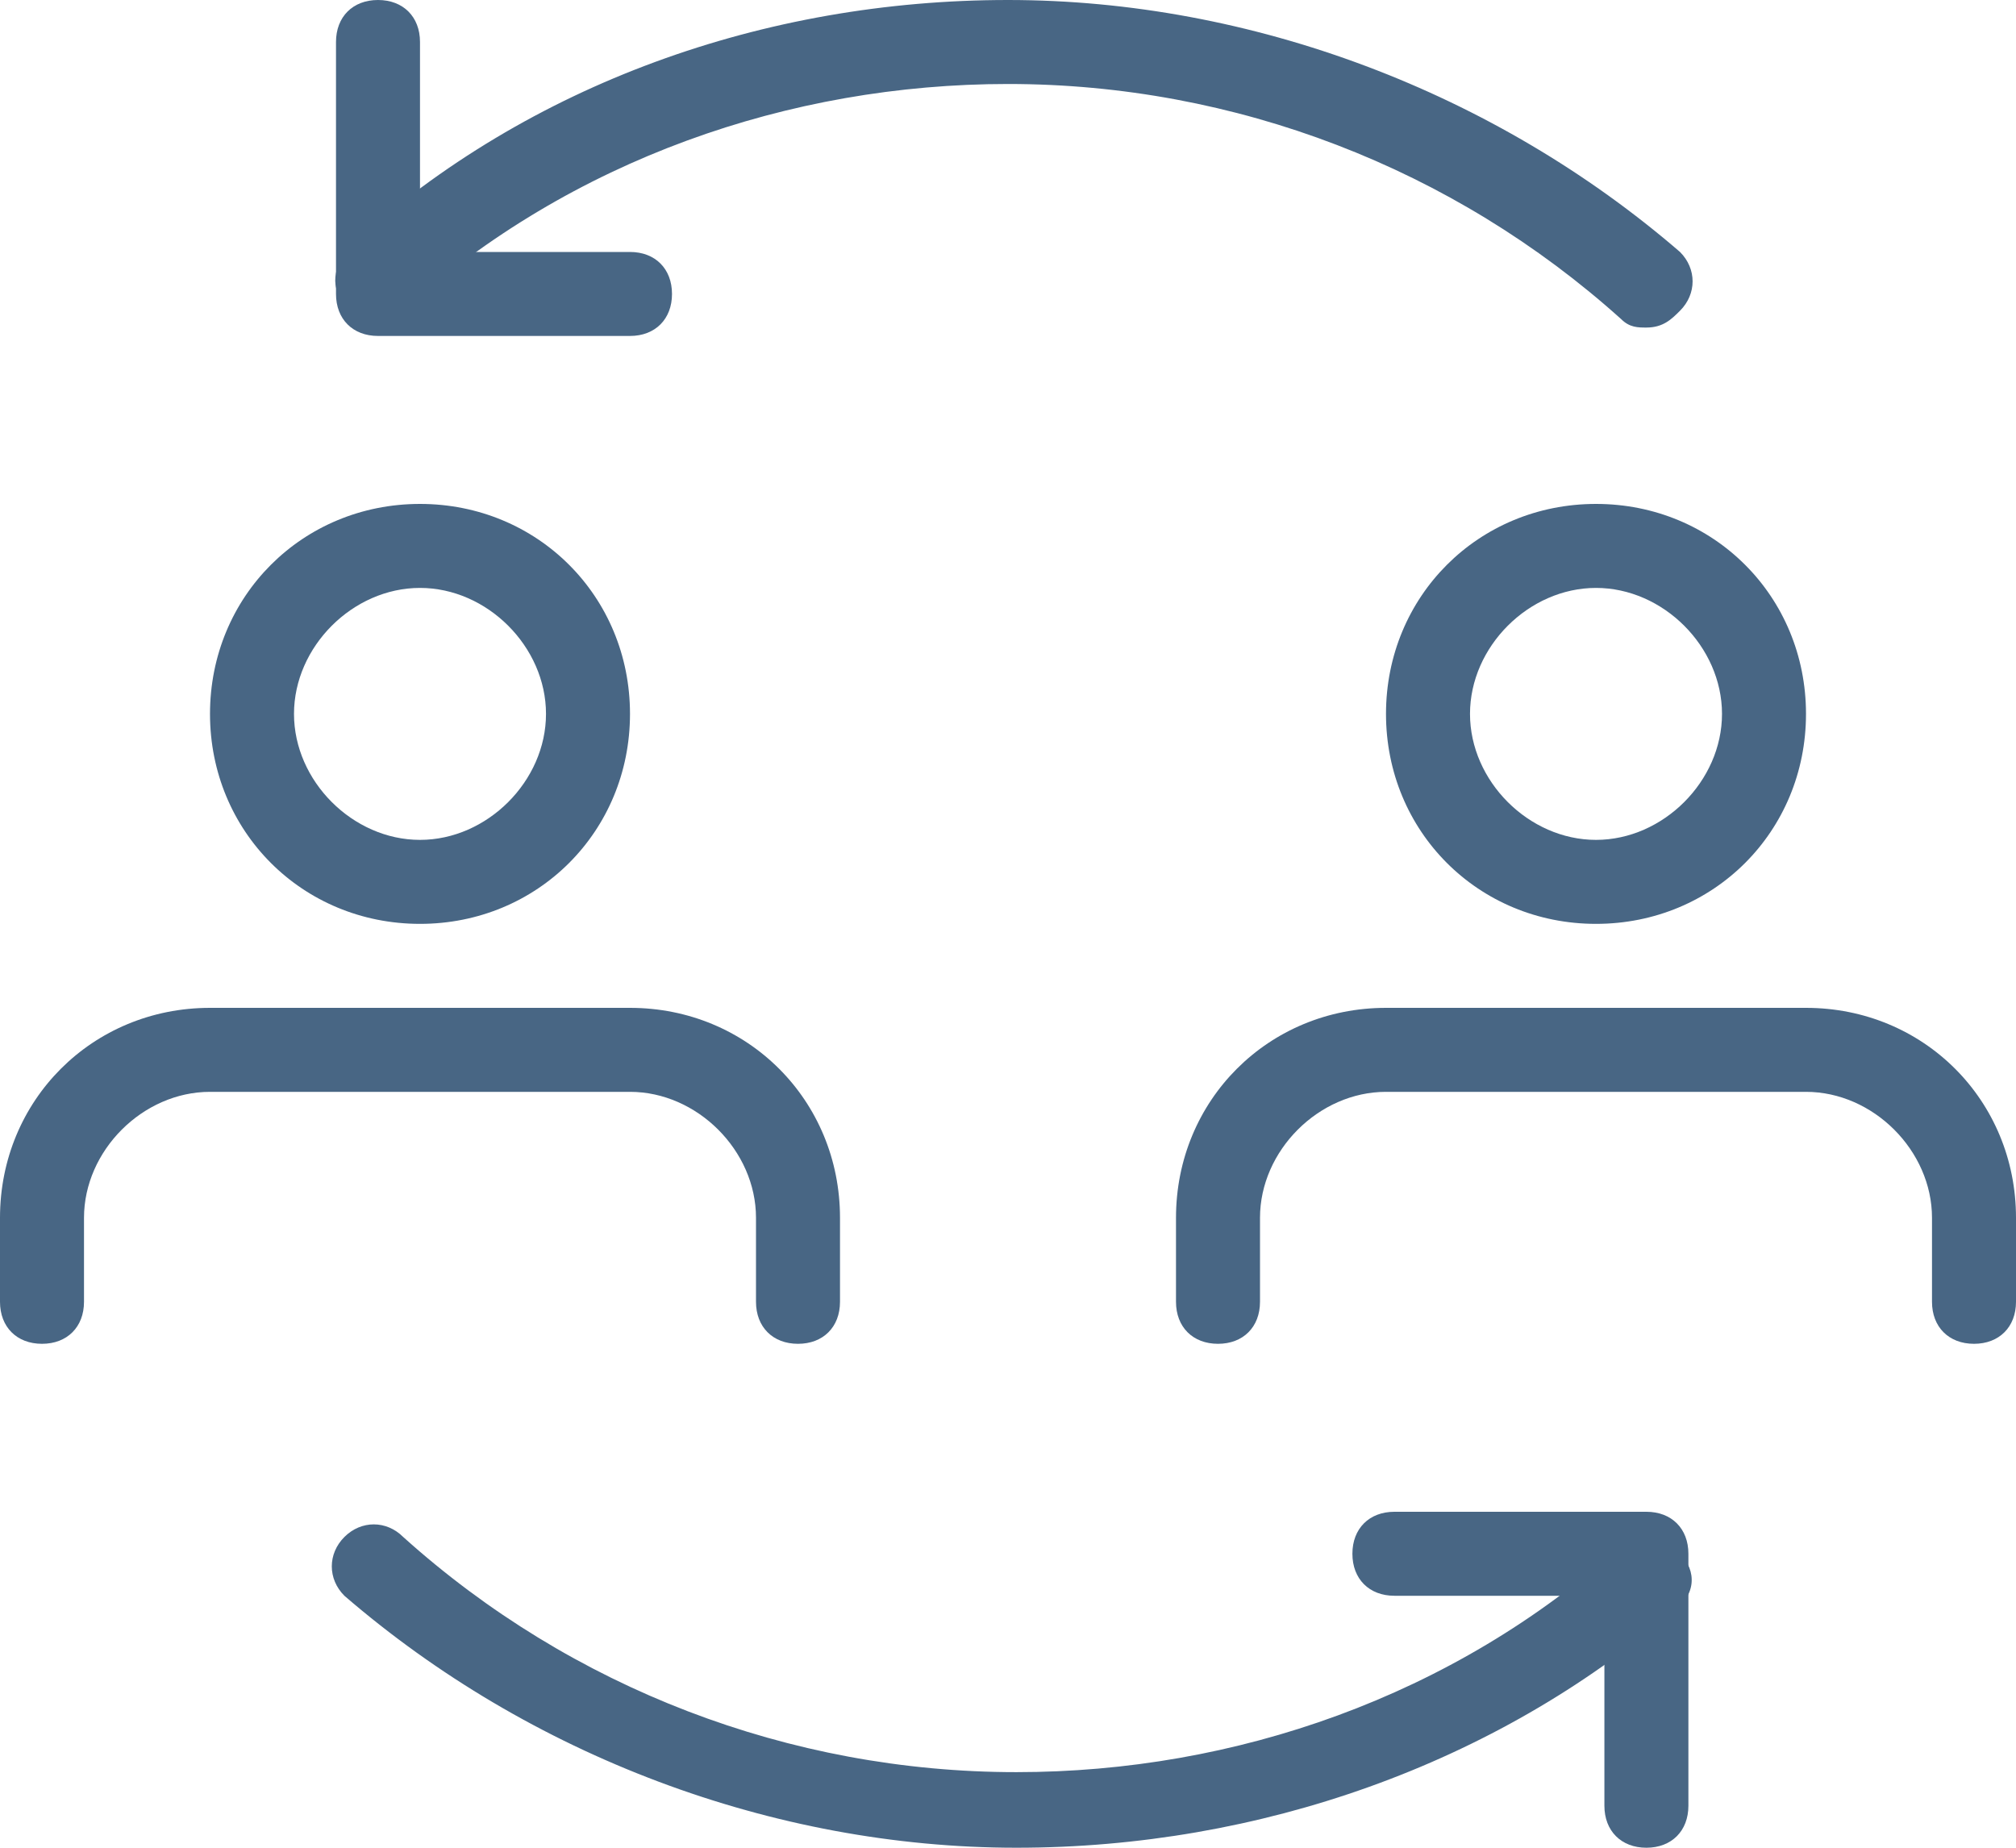
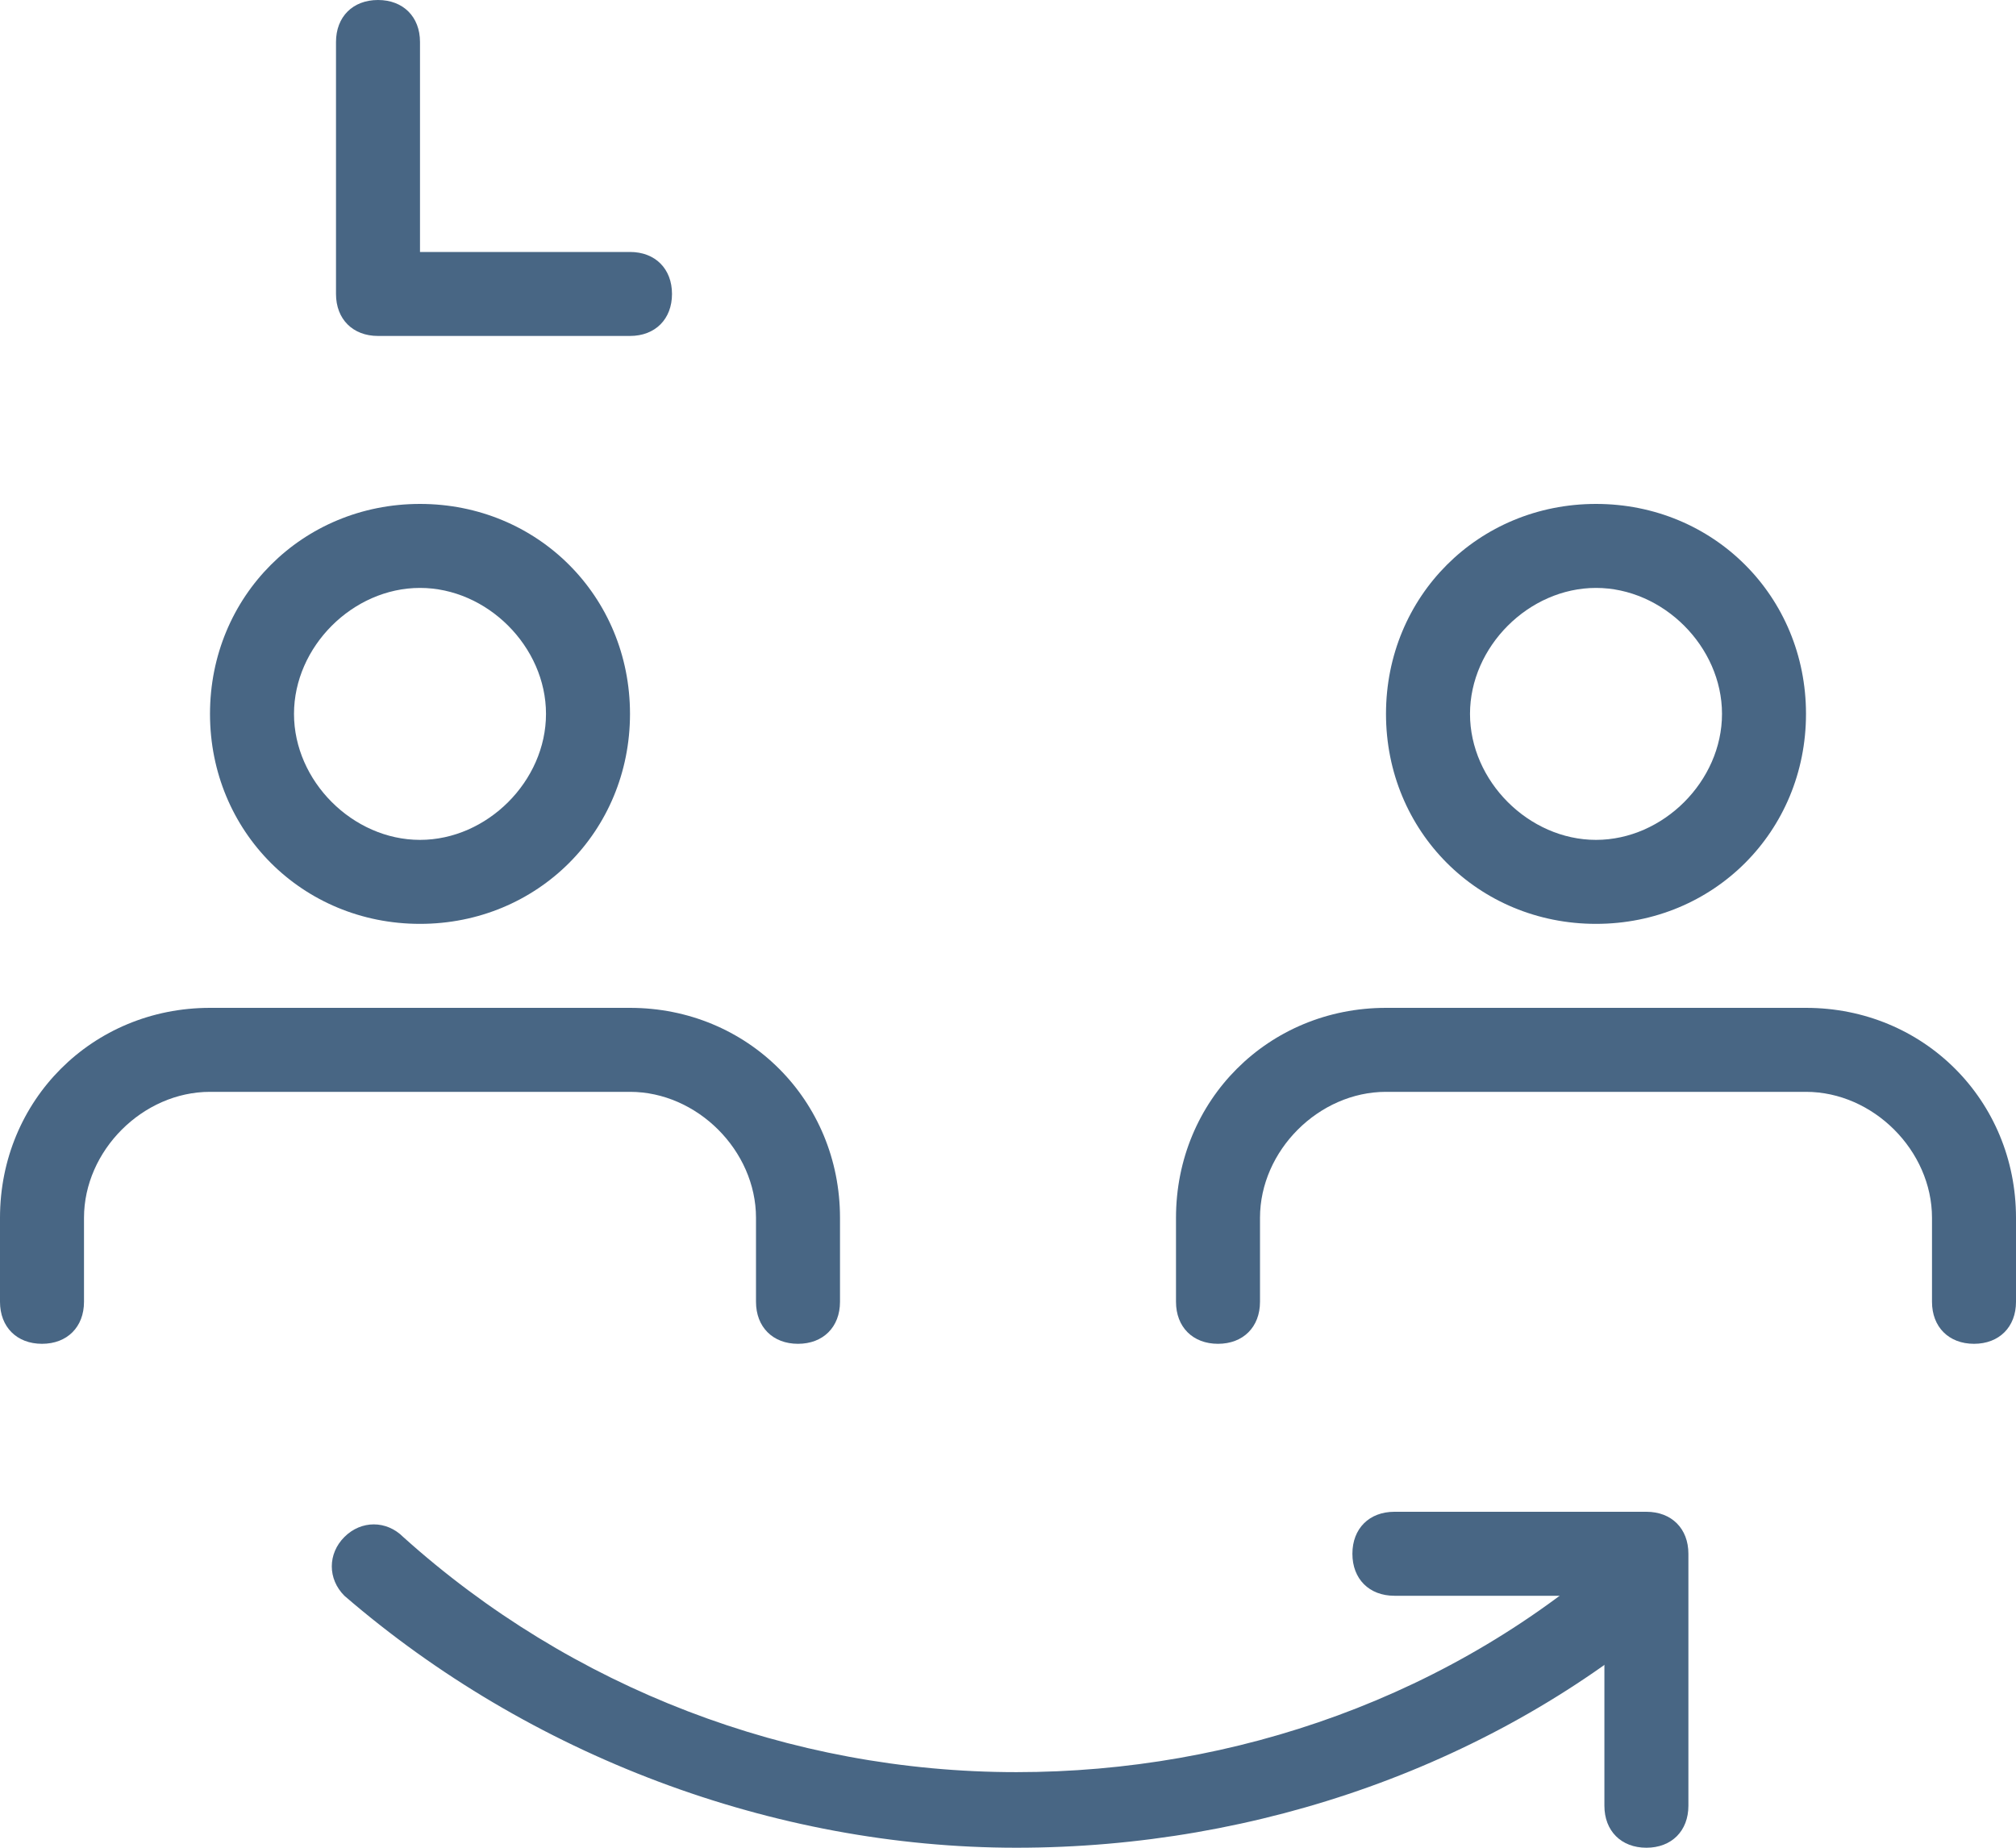
<svg xmlns="http://www.w3.org/2000/svg" width="60" height="55" viewBox="0 0 60 55" fill="none">
-   <path d="M49 9.75C48.75 9.75 48.5 9.75 48.25 9.5C43.25 5 36.75 2.5 30 2.5C23.5 2.5 17 4.75 12 9.25C11.5 9.5 10.75 9.5 10.25 9C9.75 8.5 10 7.75 10.5 7.25C15.75 2.5 22.75 0 30 0C37.25 0 44.5 2.75 50 7.5C50.5 8 50.5 8.75 50 9.25C49.75 9.5 49.5 9.75 49 9.75Z" fill="#486684" />
-   <path d="M18.75 10H11.25C10.5 10 10 9.5 10 8.75V1.25C10 0.5 10.5 0 11.25 0C12 0 12.5 0.5 12.5 1.25V7.5H18.75C19.5 7.5 20 8 20 8.75C20 9.5 19.5 10 18.75 10ZM30.25 55C23 55 15.75 52.25 10.25 47.5C9.75 47 9.75 46.25 10.25 45.75C10.75 45.25 11.5 45.25 12 45.75C17 50.25 23.5 52.75 30.25 52.75C36.75 52.75 43.25 50.5 48.25 46C48.75 45.5 49.5 45.5 50 46.25C50.5 46.75 50.5 47.5 49.75 48C44.5 52.5 37.5 55 30.25 55Z" fill="#486684" />
+   <path d="M18.75 10H11.25C10.5 10 10 9.5 10 8.75V1.25C10 0.5 10.5 0 11.25 0C12 0 12.5 0.5 12.5 1.25V7.5H18.75C19.5 7.5 20 8 20 8.75C20 9.5 19.5 10 18.75 10ZM30.25 55C23 55 15.75 52.25 10.25 47.5C9.75 47 9.75 46.25 10.25 45.75C10.75 45.25 11.5 45.25 12 45.75C17 50.25 23.5 52.75 30.25 52.75C36.75 52.75 43.25 50.5 48.25 46C50.5 46.75 50.5 47.5 49.75 48C44.5 52.5 37.5 55 30.25 55Z" fill="#486684" />
  <path d="M49 55C48.25 55 47.75 54.5 47.75 53.75V47.5H41.5C40.75 47.5 40.25 47 40.25 46.25C40.25 45.5 40.75 45 41.5 45H49C49.75 45 50.25 45.5 50.25 46.25V53.75C50.25 54.5 49.75 55 49 55ZM12.5 27.5C9 27.5 6.25 24.75 6.25 21.25C6.25 17.75 9 15 12.5 15C16 15 18.75 17.75 18.75 21.25C18.75 24.75 16 27.5 12.5 27.5ZM12.5 17.5C10.5 17.5 8.75 19.25 8.75 21.25C8.75 23.25 10.5 25 12.5 25C14.5 25 16.25 23.25 16.25 21.25C16.25 19.25 14.5 17.5 12.5 17.5ZM23.75 40C23 40 22.5 39.5 22.5 38.75V36.25C22.5 34.25 20.75 32.5 18.75 32.5H6.25C4.25 32.5 2.5 34.25 2.5 36.25V38.75C2.5 39.5 2 40 1.25 40C0.5 40 0 39.5 0 38.75V36.25C0 32.75 2.75 30 6.25 30H18.75C22.25 30 25 32.75 25 36.25V38.75C25 39.5 24.5 40 23.75 40ZM47.5 27.5C44 27.5 41.25 24.75 41.25 21.25C41.25 17.75 44 15 47.5 15C51 15 53.75 17.75 53.75 21.25C53.75 24.75 51 27.5 47.5 27.5ZM47.5 17.5C45.5 17.5 43.75 19.25 43.75 21.25C43.75 23.25 45.5 25 47.5 25C49.5 25 51.25 23.25 51.25 21.25C51.25 19.25 49.5 17.5 47.5 17.5ZM58.75 40C58 40 57.5 39.5 57.5 38.75V36.25C57.5 34.25 55.75 32.5 53.75 32.5H41.25C39.25 32.5 37.5 34.25 37.5 36.25V38.75C37.5 39.5 37 40 36.25 40C35.5 40 35 39.5 35 38.75V36.25C35 32.75 37.75 30 41.25 30H53.75C57.25 30 60 32.75 60 36.25V38.75C60 39.5 59.5 40 58.75 40Z" fill="#486684" />
</svg>